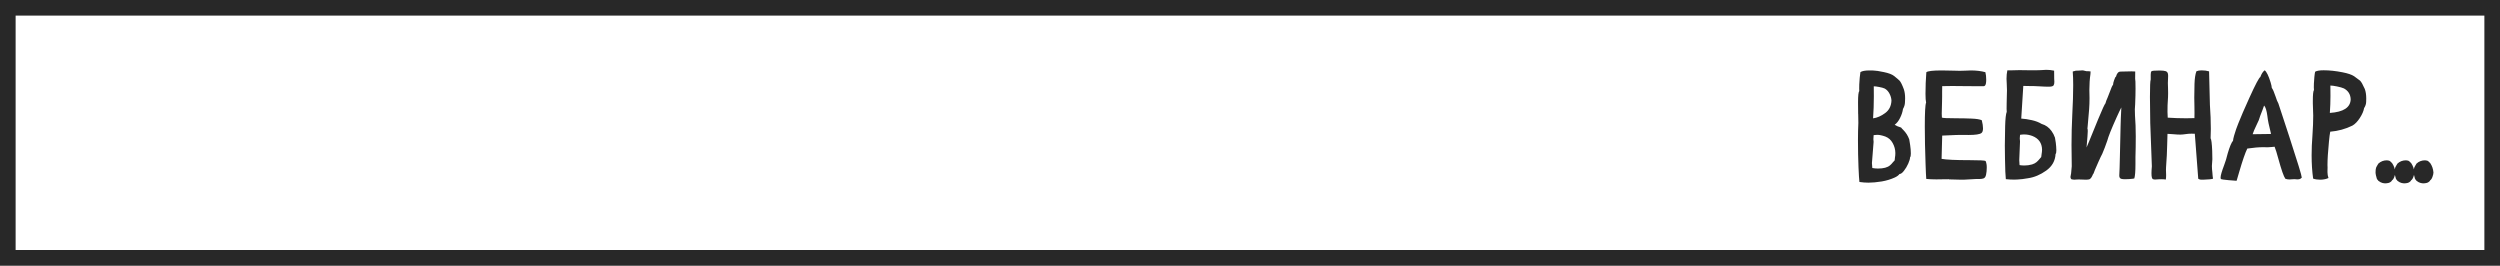
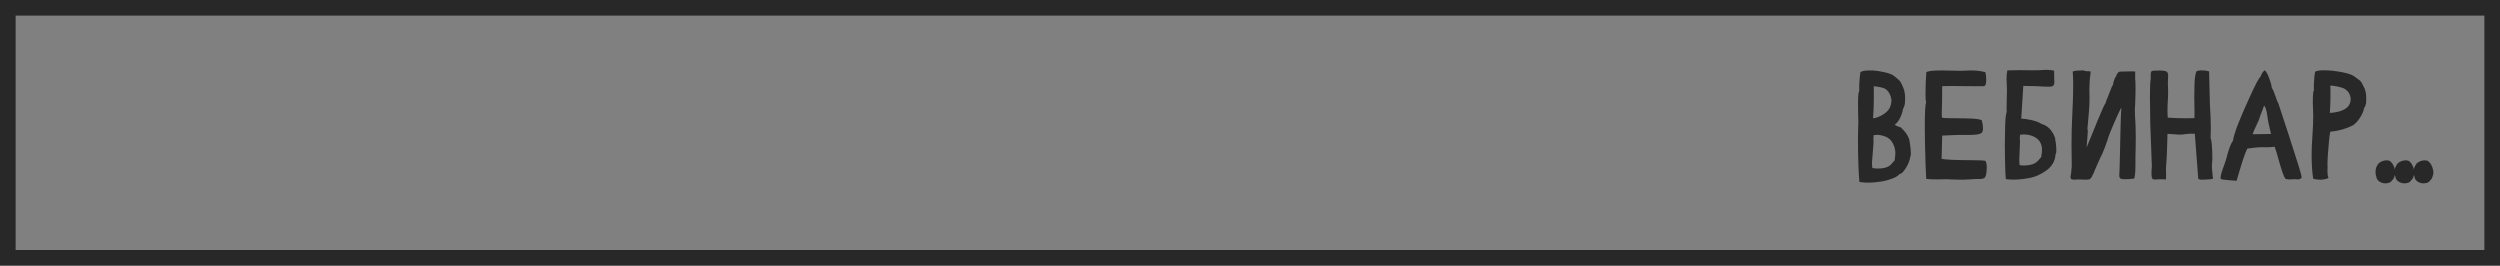
<svg xmlns="http://www.w3.org/2000/svg" width="320" height="34" viewBox="0 0 320 34" fill="none">
  <rect x="0" y="0" width="320" height="34" fill="#808080" stroke="none" />
-   <rect x="1" y="1" width="318" height="32" fill="white" />
  <path d="M239.754 15.148C240.275 15.077 240.789 14.852 241.297 14.475C241.811 14.097 242.081 13.56 242.107 12.863C242.088 12.557 242.003 12.264 241.854 11.984C241.71 11.704 241.512 11.49 241.258 11.34C241.076 11.255 240.835 11.187 240.535 11.135C240.242 11.076 240.011 11.047 239.842 11.047L239.852 12.336C239.852 13.293 239.819 14.23 239.754 15.148ZM240.379 21.574C241.095 21.574 241.613 21.434 241.932 21.154C242.068 21.037 242.186 20.913 242.283 20.783L242.518 20.529C242.524 20.406 242.537 20.279 242.557 20.148C242.589 19.986 242.605 19.797 242.605 19.582C242.599 19.133 242.485 18.71 242.264 18.312C242.049 17.915 241.733 17.635 241.316 17.473C240.906 17.329 240.561 17.258 240.281 17.258C240.132 17.258 239.979 17.271 239.822 17.297V17.346C239.803 17.515 239.793 17.671 239.793 17.814C239.793 17.906 239.803 18.02 239.822 18.156L239.607 20.871L239.656 21.506C239.904 21.551 240.145 21.574 240.379 21.574ZM239.168 23.381C238.803 23.381 238.416 23.352 238.006 23.293C237.967 22.974 237.928 22.359 237.889 21.447C237.843 20.334 237.82 19.172 237.82 17.961C237.82 17.115 237.837 16.372 237.869 15.734C237.869 15.37 237.863 15.012 237.85 14.66C237.85 14.602 237.846 14.546 237.84 14.494V14.348C237.833 14.068 237.83 13.654 237.83 13.107C237.83 12.242 237.882 11.763 237.986 11.672C237.98 11.587 237.977 11.467 237.977 11.31C237.977 11.206 237.98 11.037 237.986 10.803C237.999 10.562 238.019 10.275 238.045 9.943C238.077 9.605 238.107 9.367 238.133 9.23C238.354 9.087 238.738 9.016 239.285 9.016C239.311 9.016 239.477 9.019 239.783 9.025C240.089 9.032 240.542 9.1 241.141 9.23C241.746 9.354 242.182 9.52 242.449 9.729C242.833 10.041 243.064 10.24 243.143 10.324C243.292 10.48 243.475 10.845 243.689 11.418C243.8 11.743 243.855 12.134 243.855 12.59C243.855 12.642 243.849 12.811 243.836 13.098C243.829 13.384 243.745 13.667 243.582 13.947C243.53 14.318 243.406 14.699 243.211 15.09C243.022 15.48 242.791 15.773 242.518 15.969C242.648 16.027 242.762 16.089 242.859 16.154L243.348 16.33C243.393 16.402 243.478 16.496 243.602 16.613C243.96 16.971 244.22 17.381 244.383 17.844C244.415 17.98 244.454 18.221 244.5 18.566C244.559 18.963 244.588 19.325 244.588 19.65C244.588 19.917 244.555 20.077 244.49 20.129C244.484 20.331 244.406 20.601 244.256 20.939C244.106 21.278 243.924 21.584 243.709 21.857C243.501 22.131 243.309 22.271 243.133 22.277C243.016 22.44 242.817 22.587 242.537 22.717C242.029 22.951 241.473 23.12 240.867 23.225C240.216 23.329 239.65 23.381 239.168 23.381ZM251.346 23H251.014C250.747 23 250.232 22.987 249.471 22.961V22.941L248.533 22.951L247.859 22.961C247.378 22.961 246.945 22.941 246.561 22.902C246.535 22.609 246.505 21.984 246.473 21.027C246.408 19.211 246.375 17.606 246.375 16.213C246.375 14.409 246.43 13.384 246.541 13.137C246.489 12.909 246.463 12.534 246.463 12.014C246.463 11.102 246.499 10.181 246.57 9.25C246.74 9.094 247.4 9.016 248.553 9.016C249.035 9.016 249.549 9.025 250.096 9.045C250.33 9.058 250.577 9.064 250.838 9.064C251.059 9.064 251.294 9.058 251.541 9.045C251.795 9.025 252.042 9.016 252.283 9.016C252.96 9.016 253.576 9.09 254.129 9.24C254.201 9.514 254.236 9.839 254.236 10.217C254.236 10.386 254.223 10.542 254.197 10.685C254.152 10.92 254.048 11.037 253.885 11.037L251.873 11.027L249.871 11.008C249.24 11.008 248.816 11.014 248.602 11.027L248.592 11.77V12.385L248.582 13C248.556 13.534 248.543 14.048 248.543 14.543C248.543 14.751 248.549 14.921 248.562 15.051C248.66 15.109 249.262 15.139 250.369 15.139C251.046 15.139 251.704 15.152 252.342 15.178C252.98 15.204 253.423 15.275 253.67 15.393C253.774 15.816 253.826 16.161 253.826 16.428C253.826 16.721 253.761 16.919 253.631 17.023C253.416 17.193 252.859 17.277 251.961 17.277L251.482 17.268L250.428 17.277L248.602 17.355L248.523 20.334C249.129 20.445 250.324 20.5 252.107 20.5C253.383 20.5 254.067 20.536 254.158 20.607C254.262 20.848 254.311 21.131 254.305 21.457C254.305 21.789 254.275 22.088 254.217 22.355C254.165 22.622 254.051 22.785 253.875 22.844C253.732 22.889 253.569 22.912 253.387 22.912H252.947L251.346 23ZM263.113 19.709C263.068 20.588 262.667 21.297 261.912 21.838C261.163 22.372 260.389 22.697 259.588 22.814C259.093 22.906 258.628 22.961 258.191 22.98C258.055 22.987 257.915 22.99 257.771 22.99C257.452 22.99 257.111 22.971 256.746 22.932C256.694 22.495 256.658 21.633 256.639 20.344C256.626 19.771 256.619 19.204 256.619 18.645C256.619 17.941 256.632 17.111 256.658 16.154C256.684 15.191 256.753 14.575 256.863 14.309C256.85 14.27 256.844 14.143 256.844 13.928C256.844 13.713 256.847 13.462 256.854 13.176C256.86 12.889 256.867 12.609 256.873 12.336C256.88 11.958 256.886 11.704 256.893 11.574C256.893 11.301 256.883 11.011 256.863 10.705C256.844 10.49 256.834 10.282 256.834 10.08C256.834 9.696 256.87 9.338 256.941 9.006H257.293C257.71 8.986 258.107 8.977 258.484 8.977C258.712 8.977 258.93 8.98 259.139 8.986C259.386 8.993 259.65 8.996 259.93 8.996H260.574C260.783 8.996 261.001 8.99 261.229 8.977C261.463 8.951 261.688 8.938 261.902 8.938C262.267 8.938 262.609 8.973 262.928 9.045L262.938 10.1C262.938 10.165 262.941 10.223 262.947 10.275C262.954 10.347 262.957 10.415 262.957 10.48C262.957 10.669 262.928 10.812 262.869 10.91C262.804 11.034 262.602 11.096 262.264 11.096H262.215C261.87 11.096 261.521 11.083 261.17 11.057C260.89 11.037 260.613 11.024 260.34 11.018H260.008C259.669 11.018 259.327 11.011 258.982 10.998C258.924 12.033 258.859 13.068 258.787 14.104C258.768 14.481 258.745 14.839 258.719 15.178C259.142 15.204 259.598 15.272 260.086 15.383C260.574 15.493 260.988 15.653 261.326 15.861C261.847 16.011 262.27 16.314 262.596 16.77C262.785 17.03 262.931 17.313 263.035 17.619C263.068 17.749 263.104 17.971 263.143 18.283C263.182 18.596 263.204 18.898 263.211 19.191V19.26C263.211 19.514 263.178 19.663 263.113 19.709ZM258.465 20.5L258.504 21.135C258.712 21.167 258.917 21.184 259.119 21.184C259.451 21.184 259.78 21.138 260.105 21.047C260.346 20.969 260.535 20.871 260.672 20.754C260.809 20.637 260.932 20.51 261.043 20.373C261.115 20.282 261.193 20.191 261.277 20.1C261.29 19.969 261.307 19.842 261.326 19.719C261.359 19.549 261.378 19.361 261.385 19.152C261.365 18.306 260.952 17.723 260.145 17.404C259.799 17.274 259.448 17.209 259.09 17.209C258.914 17.209 258.738 17.225 258.562 17.258V17.297C258.543 17.46 258.533 17.59 258.533 17.688V17.756C258.533 17.847 258.543 17.964 258.562 18.107L258.465 20.5ZM265.496 23C265.398 23 265.298 22.987 265.193 22.961C265.096 22.935 265.037 22.831 265.018 22.648C265.089 22.342 265.132 22.03 265.145 21.711L265.184 21.281C265.184 20.962 265.18 20.653 265.174 20.354C265.161 19.755 265.154 19.156 265.154 18.557C265.154 17.274 265.187 15.982 265.252 14.68C265.33 13.234 265.369 11.978 265.369 10.91C265.369 10.213 265.35 9.631 265.311 9.162L265.467 9.104C265.519 9.104 265.551 9.1 265.564 9.094C265.577 9.087 265.587 9.084 265.594 9.084C265.594 9.058 265.665 9.045 265.809 9.045C266.062 9.045 266.225 9.038 266.297 9.025C266.375 9.012 266.45 9.006 266.521 9.006C266.626 9.006 266.749 9.029 266.893 9.074L267.068 9.113H267.293C267.384 9.113 267.485 9.123 267.596 9.143L267.576 9.484C267.485 10.103 267.439 10.783 267.439 11.525L267.459 12.56C267.459 13.055 267.443 13.524 267.41 13.967L267.205 16.34C267.205 16.353 267.202 16.363 267.195 16.369C267.195 16.369 267.192 16.379 267.186 16.398C267.218 16.509 267.234 16.636 267.234 16.779C267.234 17.014 267.182 17.713 267.078 18.879C267.143 18.736 267.247 18.488 267.391 18.137L268.562 15.266C269.09 13.99 269.402 13.309 269.5 13.225C269.552 13.01 269.64 12.772 269.764 12.512C269.855 12.303 269.965 12.02 270.096 11.662C270.245 11.226 270.372 10.953 270.477 10.842V10.803C270.477 10.692 270.522 10.507 270.613 10.246C270.711 9.96 270.786 9.816 270.838 9.816H270.848C270.887 9.634 270.955 9.481 271.053 9.357C271.15 9.227 271.281 9.162 271.443 9.162H271.492C271.844 9.143 272.293 9.133 272.84 9.133C273.087 9.133 273.243 9.139 273.309 9.152L273.299 10.07C273.331 10.148 273.348 10.572 273.348 11.34C273.348 11.555 273.344 11.848 273.338 12.219C273.331 12.59 273.318 12.967 273.299 13.352C273.286 13.729 273.273 13.941 273.26 13.986L273.279 14.787C273.344 15.601 273.377 16.486 273.377 17.443C273.377 18.4 273.364 19.292 273.338 20.119V21.018C273.338 21.929 273.289 22.538 273.191 22.844C273.113 22.85 273.035 22.863 272.957 22.883C272.885 22.896 272.749 22.909 272.547 22.922L271.99 22.941C271.834 22.941 271.691 22.928 271.561 22.902C271.365 22.857 271.268 22.72 271.268 22.492V22.443C271.294 22.046 271.32 21.252 271.346 20.061L271.434 16.203C271.447 15.552 271.479 14.735 271.531 13.752C271.388 14.019 271.186 14.442 270.926 15.021C270.262 16.493 269.861 17.495 269.725 18.029C269.705 18.101 269.598 18.397 269.402 18.918C269.148 19.576 268.979 19.96 268.895 20.07L268.592 20.734C268.201 21.613 267.996 22.102 267.977 22.199C267.898 22.297 267.846 22.395 267.82 22.492C267.742 22.662 267.661 22.782 267.576 22.854C267.524 22.951 267.326 23 266.98 23C266.798 23 266.609 22.994 266.414 22.98L266.062 22.971C265.965 22.971 265.887 22.974 265.828 22.98C265.717 22.994 265.607 23 265.496 23ZM282.02 23H281.883C281.72 23 281.616 22.99 281.57 22.971L281.375 22.883L280.936 17.121L280.516 17.111C280.255 17.111 280.024 17.128 279.822 17.16C279.503 17.206 279.259 17.229 279.09 17.229C278.823 17.229 278.523 17.212 278.191 17.18L277.439 17.131C277.42 17.639 277.407 18.094 277.4 18.498C277.387 19.331 277.339 20.305 277.254 21.418C277.247 21.516 277.244 21.62 277.244 21.73L277.264 22.424C277.264 22.632 277.251 22.818 277.225 22.98C277.055 22.954 276.86 22.941 276.639 22.941L276.297 22.951C276.128 22.971 275.981 22.98 275.857 22.98C275.76 22.98 275.665 22.964 275.574 22.932C275.451 22.88 275.389 22.626 275.389 22.17C275.389 21.942 275.405 21.649 275.438 21.291C275.307 18.029 275.239 16.18 275.232 15.744C275.206 14.494 275.193 13.381 275.193 12.404C275.193 11.083 275.226 10.341 275.291 10.178V9.562C275.291 9.335 275.324 9.188 275.389 9.123C275.46 9.058 275.799 9.025 276.404 9.025C276.782 9.025 277.055 9.055 277.225 9.113C277.42 9.185 277.518 9.361 277.518 9.641V9.787C277.498 10.067 277.488 10.347 277.488 10.627C277.488 10.855 277.495 11.086 277.508 11.32L277.518 11.916C277.518 12.261 277.505 12.6 277.479 12.932C277.452 13.205 277.439 13.667 277.439 14.318C277.439 14.624 277.449 14.872 277.469 15.06C278.257 15.113 279.041 15.139 279.822 15.139C280.174 15.139 280.529 15.132 280.887 15.119C280.893 14.93 280.896 14.712 280.896 14.465L280.887 13.605C280.874 13.241 280.867 12.873 280.867 12.502C280.867 12.014 280.877 11.428 280.896 10.744C280.916 10.054 280.997 9.514 281.141 9.123C281.316 9.045 281.538 9.006 281.805 9.006C282.163 9.006 282.482 9.048 282.762 9.133L282.869 13.43C282.947 14.517 282.986 15.546 282.986 16.516C282.986 16.958 282.977 17.352 282.957 17.697C283.055 17.834 283.123 18.374 283.162 19.318C283.175 19.794 283.182 20.148 283.182 20.383C283.182 20.533 283.172 20.676 283.152 20.812C283.139 20.949 283.13 21.092 283.123 21.242C283.123 21.483 283.143 21.76 283.182 22.072C283.201 22.248 283.214 22.408 283.221 22.551L283.27 22.873C283.081 22.938 282.664 22.98 282.02 23ZM288.338 17.18L290.574 17.15C290.652 17.15 290.691 17.137 290.691 17.111L290.672 17.053C290.424 16.089 290.275 15.354 290.223 14.846C290.132 14.143 289.992 13.697 289.803 13.508L289.598 14.084C289.363 14.663 289.207 15.093 289.129 15.373L288.865 15.94C288.579 16.532 288.403 16.945 288.338 17.18ZM286.287 23.137H286.229C286.105 23.137 285.776 23.111 285.242 23.059C284.663 23.006 284.34 22.961 284.275 22.922C284.249 22.863 284.236 22.795 284.236 22.717C284.236 22.463 284.389 21.932 284.695 21.125C284.806 20.832 284.884 20.604 284.93 20.441C284.975 20.246 285.047 19.979 285.145 19.641C285.398 18.781 285.626 18.238 285.828 18.01C285.835 17.873 285.88 17.655 285.965 17.355C286.134 16.776 286.313 16.259 286.502 15.803C286.808 15.021 287.283 13.921 287.928 12.502C288.683 10.835 289.148 9.953 289.324 9.855C289.467 9.452 289.653 9.165 289.881 8.996C290.128 9.191 290.379 9.702 290.633 10.529C290.73 10.848 290.783 11.089 290.789 11.252C290.919 11.408 291.082 11.779 291.277 12.365C291.395 12.743 291.512 13.033 291.629 13.234C291.694 13.449 291.801 13.775 291.951 14.211L293.035 17.512C294.096 20.76 294.627 22.499 294.627 22.727V22.736C294.516 22.854 294.406 22.922 294.295 22.941C294.23 22.954 294.158 22.961 294.08 22.961C294.035 22.961 293.979 22.958 293.914 22.951C293.855 22.938 293.787 22.932 293.709 22.932L293.338 22.951C293.234 22.964 293.136 22.971 293.045 22.971C292.863 22.971 292.69 22.941 292.527 22.883C292.319 22.603 292.016 21.737 291.619 20.285C291.443 19.628 291.287 19.126 291.15 18.781C291.014 18.788 290.877 18.801 290.74 18.82C290.61 18.84 290.46 18.85 290.291 18.85H290.184C290.06 18.843 289.897 18.84 289.695 18.84C289.135 18.84 288.455 18.898 287.654 19.016C287.387 19.556 287.046 20.542 286.629 21.975L286.287 23.137ZM298.221 14.455C299.965 14.338 300.854 13.758 300.887 12.717C300.867 12.092 300.581 11.626 300.027 11.32C299.826 11.229 299.533 11.145 299.148 11.066C298.764 10.988 298.478 10.949 298.289 10.949L298.299 12.287C298.299 12.997 298.273 13.719 298.221 14.455ZM297.088 23H296.961C296.635 23 296.342 22.954 296.082 22.863C295.952 21.945 295.887 20.946 295.887 19.865C295.887 19.064 295.923 18.215 295.994 17.316C296.059 16.366 296.092 15.526 296.092 14.797L296.043 13.215V12.922C296.043 12.082 296.092 11.623 296.189 11.545C296.176 11.46 296.17 11.343 296.17 11.193C296.17 11.089 296.173 10.923 296.18 10.695C296.193 10.467 296.212 10.191 296.238 9.865C296.271 9.54 296.303 9.312 296.336 9.182C296.544 9.058 296.909 8.996 297.43 8.996C298.165 8.996 298.963 9.081 299.822 9.25C300.525 9.387 301.027 9.556 301.326 9.758C301.756 10.064 302.01 10.253 302.088 10.324C302.244 10.474 302.446 10.829 302.693 11.389C302.817 11.721 302.879 12.128 302.879 12.609C302.879 12.629 302.876 12.772 302.869 13.039C302.863 13.306 302.775 13.573 302.605 13.84C302.54 14.217 302.358 14.637 302.059 15.1C301.759 15.562 301.443 15.887 301.111 16.076C300.226 16.512 299.279 16.773 298.27 16.857C298.217 17.105 298.162 17.535 298.104 18.146C297.98 19.41 297.918 20.402 297.918 21.125L297.928 21.438C297.928 21.62 297.924 21.773 297.918 21.896V22.043C297.918 22.297 297.96 22.544 298.045 22.785C297.791 22.909 297.472 22.98 297.088 23ZM305.311 23.469C305.219 23.469 305.102 23.453 304.959 23.42C304.822 23.394 304.646 23.303 304.432 23.146C304.412 23.107 304.393 23.078 304.373 23.059C304.308 22.994 304.275 22.958 304.275 22.951C304.236 22.893 304.201 22.782 304.168 22.619L304.129 22.482C304.09 22.307 304.07 22.17 304.07 22.072C304.07 21.805 304.093 21.604 304.139 21.467C304.165 21.389 304.262 21.213 304.432 20.939C304.738 20.66 305.102 20.52 305.525 20.52C305.597 20.52 305.682 20.533 305.779 20.559C305.877 20.578 306.014 20.686 306.189 20.881C306.424 21.226 306.561 21.623 306.6 22.072C306.6 22.222 306.557 22.411 306.473 22.639C306.395 22.86 306.294 23.01 306.17 23.088L306.131 23.166L306.053 23.244C305.975 23.309 305.887 23.361 305.789 23.4L305.75 23.41C305.594 23.449 305.447 23.469 305.311 23.469ZM307.752 23.469C307.661 23.469 307.544 23.453 307.4 23.42C307.264 23.394 307.088 23.303 306.873 23.146C306.854 23.107 306.834 23.078 306.814 23.059C306.749 22.994 306.717 22.958 306.717 22.951C306.678 22.893 306.642 22.782 306.609 22.619L306.57 22.482C306.531 22.307 306.512 22.17 306.512 22.072C306.512 21.805 306.535 21.604 306.58 21.467C306.606 21.389 306.704 21.213 306.873 20.939C307.179 20.66 307.544 20.52 307.967 20.52C308.038 20.52 308.123 20.533 308.221 20.559C308.318 20.578 308.455 20.686 308.631 20.881C308.865 21.226 309.002 21.623 309.041 22.072C309.041 22.222 308.999 22.411 308.914 22.639C308.836 22.86 308.735 23.01 308.611 23.088L308.572 23.166L308.494 23.244C308.416 23.309 308.328 23.361 308.23 23.4L308.191 23.41C308.035 23.449 307.889 23.469 307.752 23.469ZM310.193 23.469C310.102 23.469 309.985 23.453 309.842 23.42C309.705 23.394 309.529 23.303 309.314 23.146C309.295 23.107 309.275 23.078 309.256 23.059C309.191 22.994 309.158 22.958 309.158 22.951C309.119 22.893 309.083 22.782 309.051 22.619L309.012 22.482C308.973 22.307 308.953 22.17 308.953 22.072C308.953 21.805 308.976 21.604 309.021 21.467C309.048 21.389 309.145 21.213 309.314 20.939C309.62 20.66 309.985 20.52 310.408 20.52C310.48 20.52 310.564 20.533 310.662 20.559C310.76 20.578 310.896 20.686 311.072 20.881C311.307 21.226 311.443 21.623 311.482 22.072C311.482 22.222 311.44 22.411 311.355 22.639C311.277 22.86 311.176 23.01 311.053 23.088L311.014 23.166L310.936 23.244C310.857 23.309 310.77 23.361 310.672 23.4L310.633 23.41C310.477 23.449 310.33 23.469 310.193 23.469Z" fill="#282828" />
  <rect x="1" y="1" width="318" height="32" stroke="#282828" stroke-width="2" />
</svg>